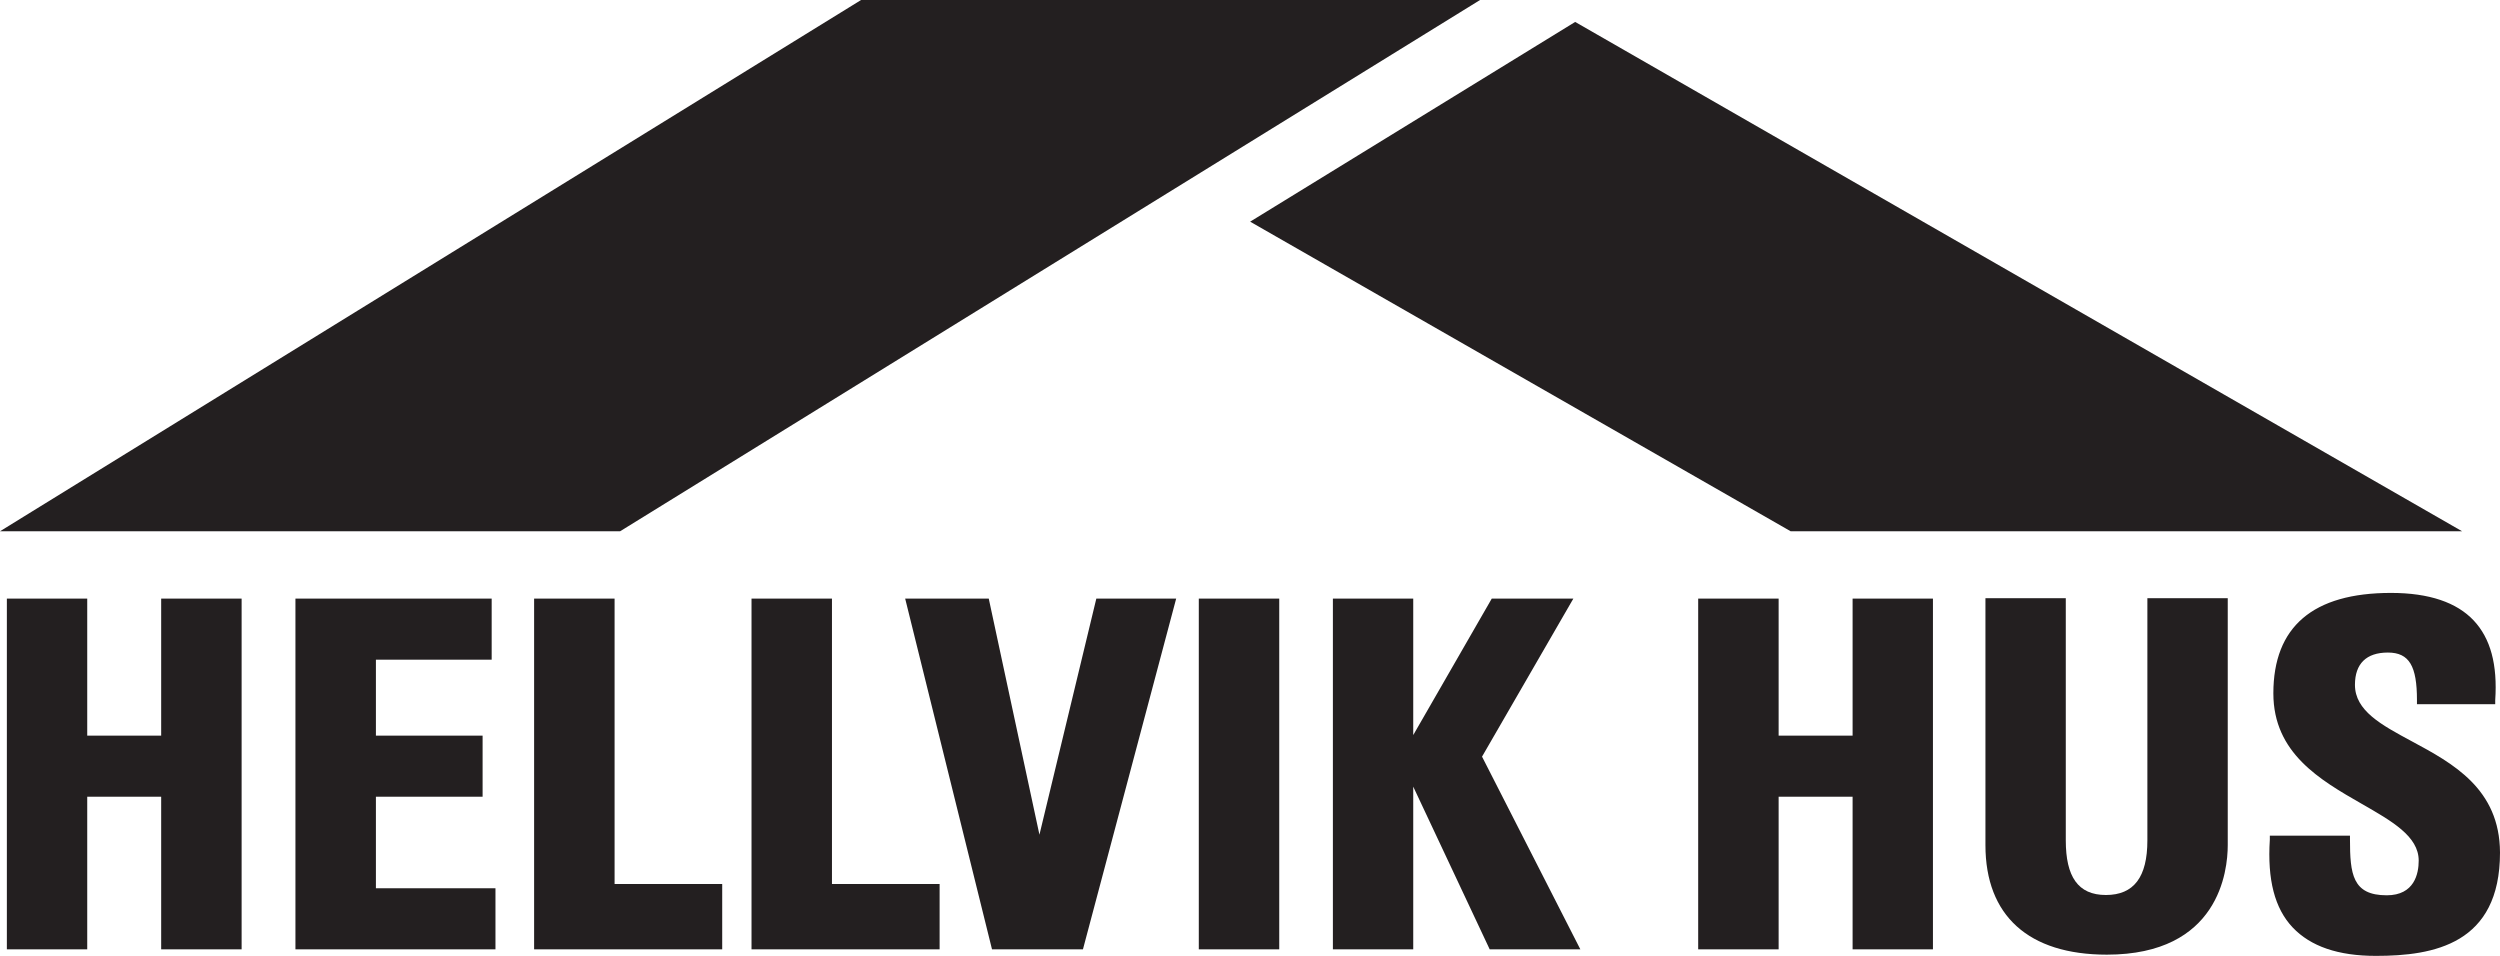
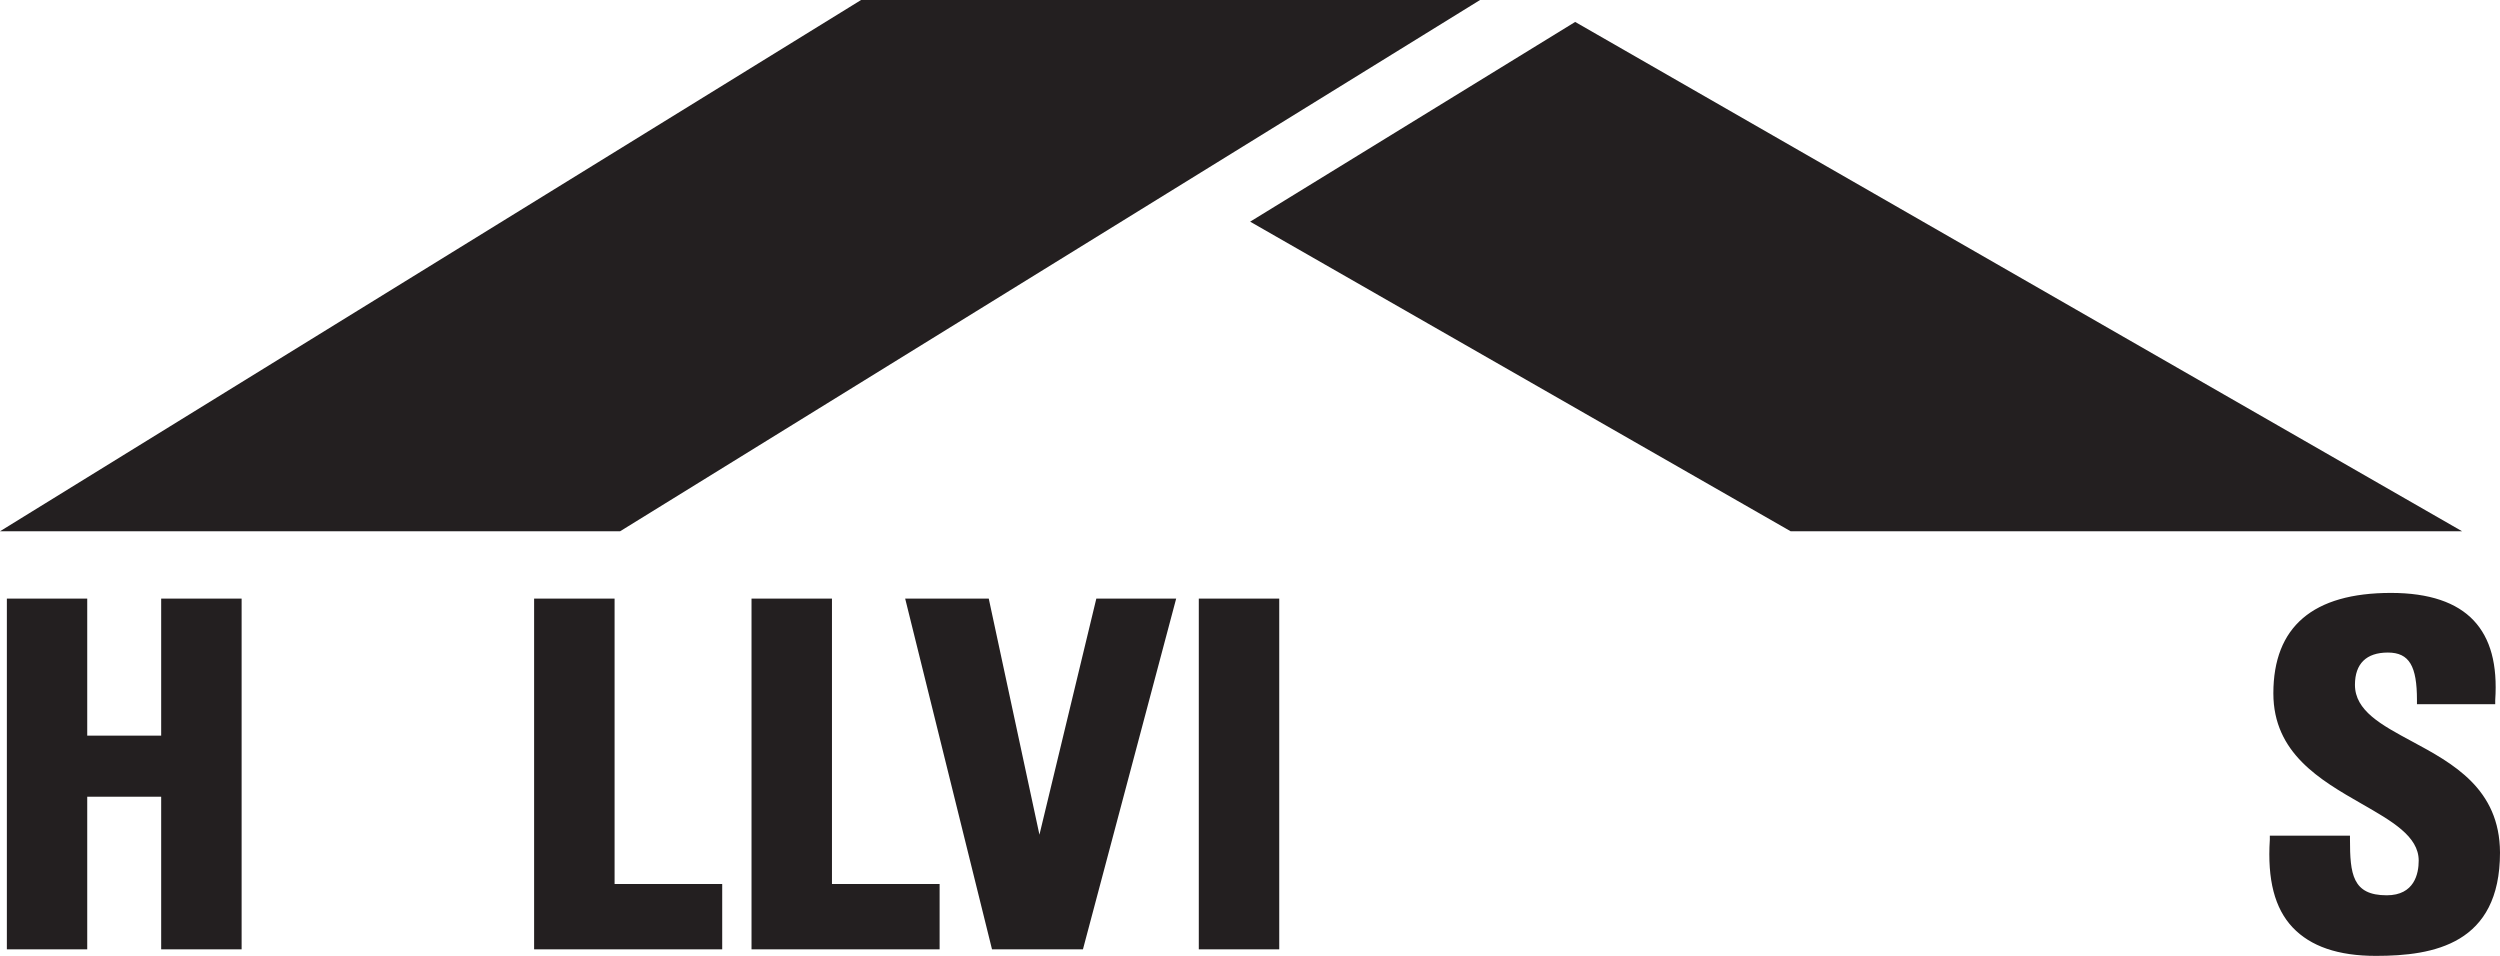
<svg xmlns="http://www.w3.org/2000/svg" width="102" height="39" viewBox="0 0 102 39" fill="none">
  <path d="M60.386 0H35.132L0 21.676H25.3L60.386 0Z" fill="#231F20" />
  <path d="M51.006 9.044L64.267 0.895L100.454 21.676H73.059L51.006 9.044Z" fill="#231F20" />
  <path d="M6.576 24.423V30.014H3.559V24.423H0.28V38.733H3.559V32.506H6.576V38.733H9.858V24.423H6.576Z" fill="#231F20" />
-   <path d="M15.337 36.241V32.506H19.69V30.014H15.337V26.915H20.06V24.423H12.054V38.733H20.215V36.241H15.337Z" fill="#231F20" />
  <path d="M25.075 36.067V24.423H21.792V38.733H29.466V36.067H25.075Z" fill="#231F20" />
  <path d="M33.944 36.067V24.423H30.662V38.733H38.336V36.067H33.944Z" fill="#231F20" />
  <path d="M44.73 24.423L42.409 34.056L40.341 24.423H36.931L40.474 38.733H44.184L47.988 24.423H44.73Z" fill="#231F20" />
  <path d="M52.193 24.423H48.911V38.733H52.193V24.423Z" fill="#231F20" />
-   <path d="M64.193 24.423H60.864L57.66 29.991V24.423H54.382V38.733H57.66V32.095L60.732 38.632L60.779 38.733H64.478L60.467 30.871L64.193 24.423Z" fill="#231F20" />
-   <path d="M75.586 24.423V30.014H72.568V24.423H69.286V38.733H72.568V32.506H75.586V38.733H78.864V24.423H75.586Z" fill="#231F20" />
-   <path d="M87.613 24.407V34.288C87.613 35.788 87.06 36.516 85.92 36.516C84.779 36.516 84.284 35.764 84.284 34.288V24.407H81.006V34.482C81.006 37.361 82.766 38.95 85.959 38.95C90.537 38.95 90.892 35.532 90.892 34.482V24.407H87.613Z" fill="#231F20" />
-   <path d="M98.391 30.239C97.152 29.573 96.082 28.995 96.082 27.941C96.082 27.081 96.545 26.624 97.425 26.624C98.305 26.624 98.612 27.186 98.612 28.561V28.732H101.805V28.573C101.903 27.112 101.614 26.047 100.925 25.314C100.236 24.582 99.115 24.191 97.553 24.191C94.368 24.191 92.753 25.57 92.753 28.29C92.753 30.727 94.664 31.824 96.346 32.789C97.588 33.502 98.683 34.118 98.683 35.114C98.683 35.641 98.511 36.528 97.378 36.528C95.98 36.528 95.879 35.664 95.879 34.242V34.094H92.609V34.257C92.504 35.889 92.807 37.063 93.539 37.838C94.271 38.612 95.396 39 96.938 39C99.298 39 102 38.52 102 34.784C101.988 32.176 100.076 31.146 98.391 30.239Z" fill="#231F20" />
+   <path d="M98.391 30.239C97.152 29.573 96.082 28.995 96.082 27.941C96.082 27.081 96.545 26.624 97.425 26.624C98.305 26.624 98.612 27.186 98.612 28.561V28.732H101.805V28.573C101.903 27.112 101.614 26.047 100.925 25.314C100.236 24.582 99.115 24.191 97.553 24.191C94.368 24.191 92.753 25.57 92.753 28.29C92.753 30.727 94.664 31.824 96.346 32.789C97.588 33.502 98.683 34.118 98.683 35.114C98.683 35.641 98.511 36.528 97.378 36.528C95.98 36.528 95.879 35.664 95.879 34.242V34.094H92.609V34.257C92.504 35.889 92.807 37.063 93.539 37.838C94.271 38.612 95.396 39 96.938 39C99.298 39 102 38.52 102 34.784C101.988 32.176 100.076 31.146 98.391 30.239" fill="#231F20" />
</svg>